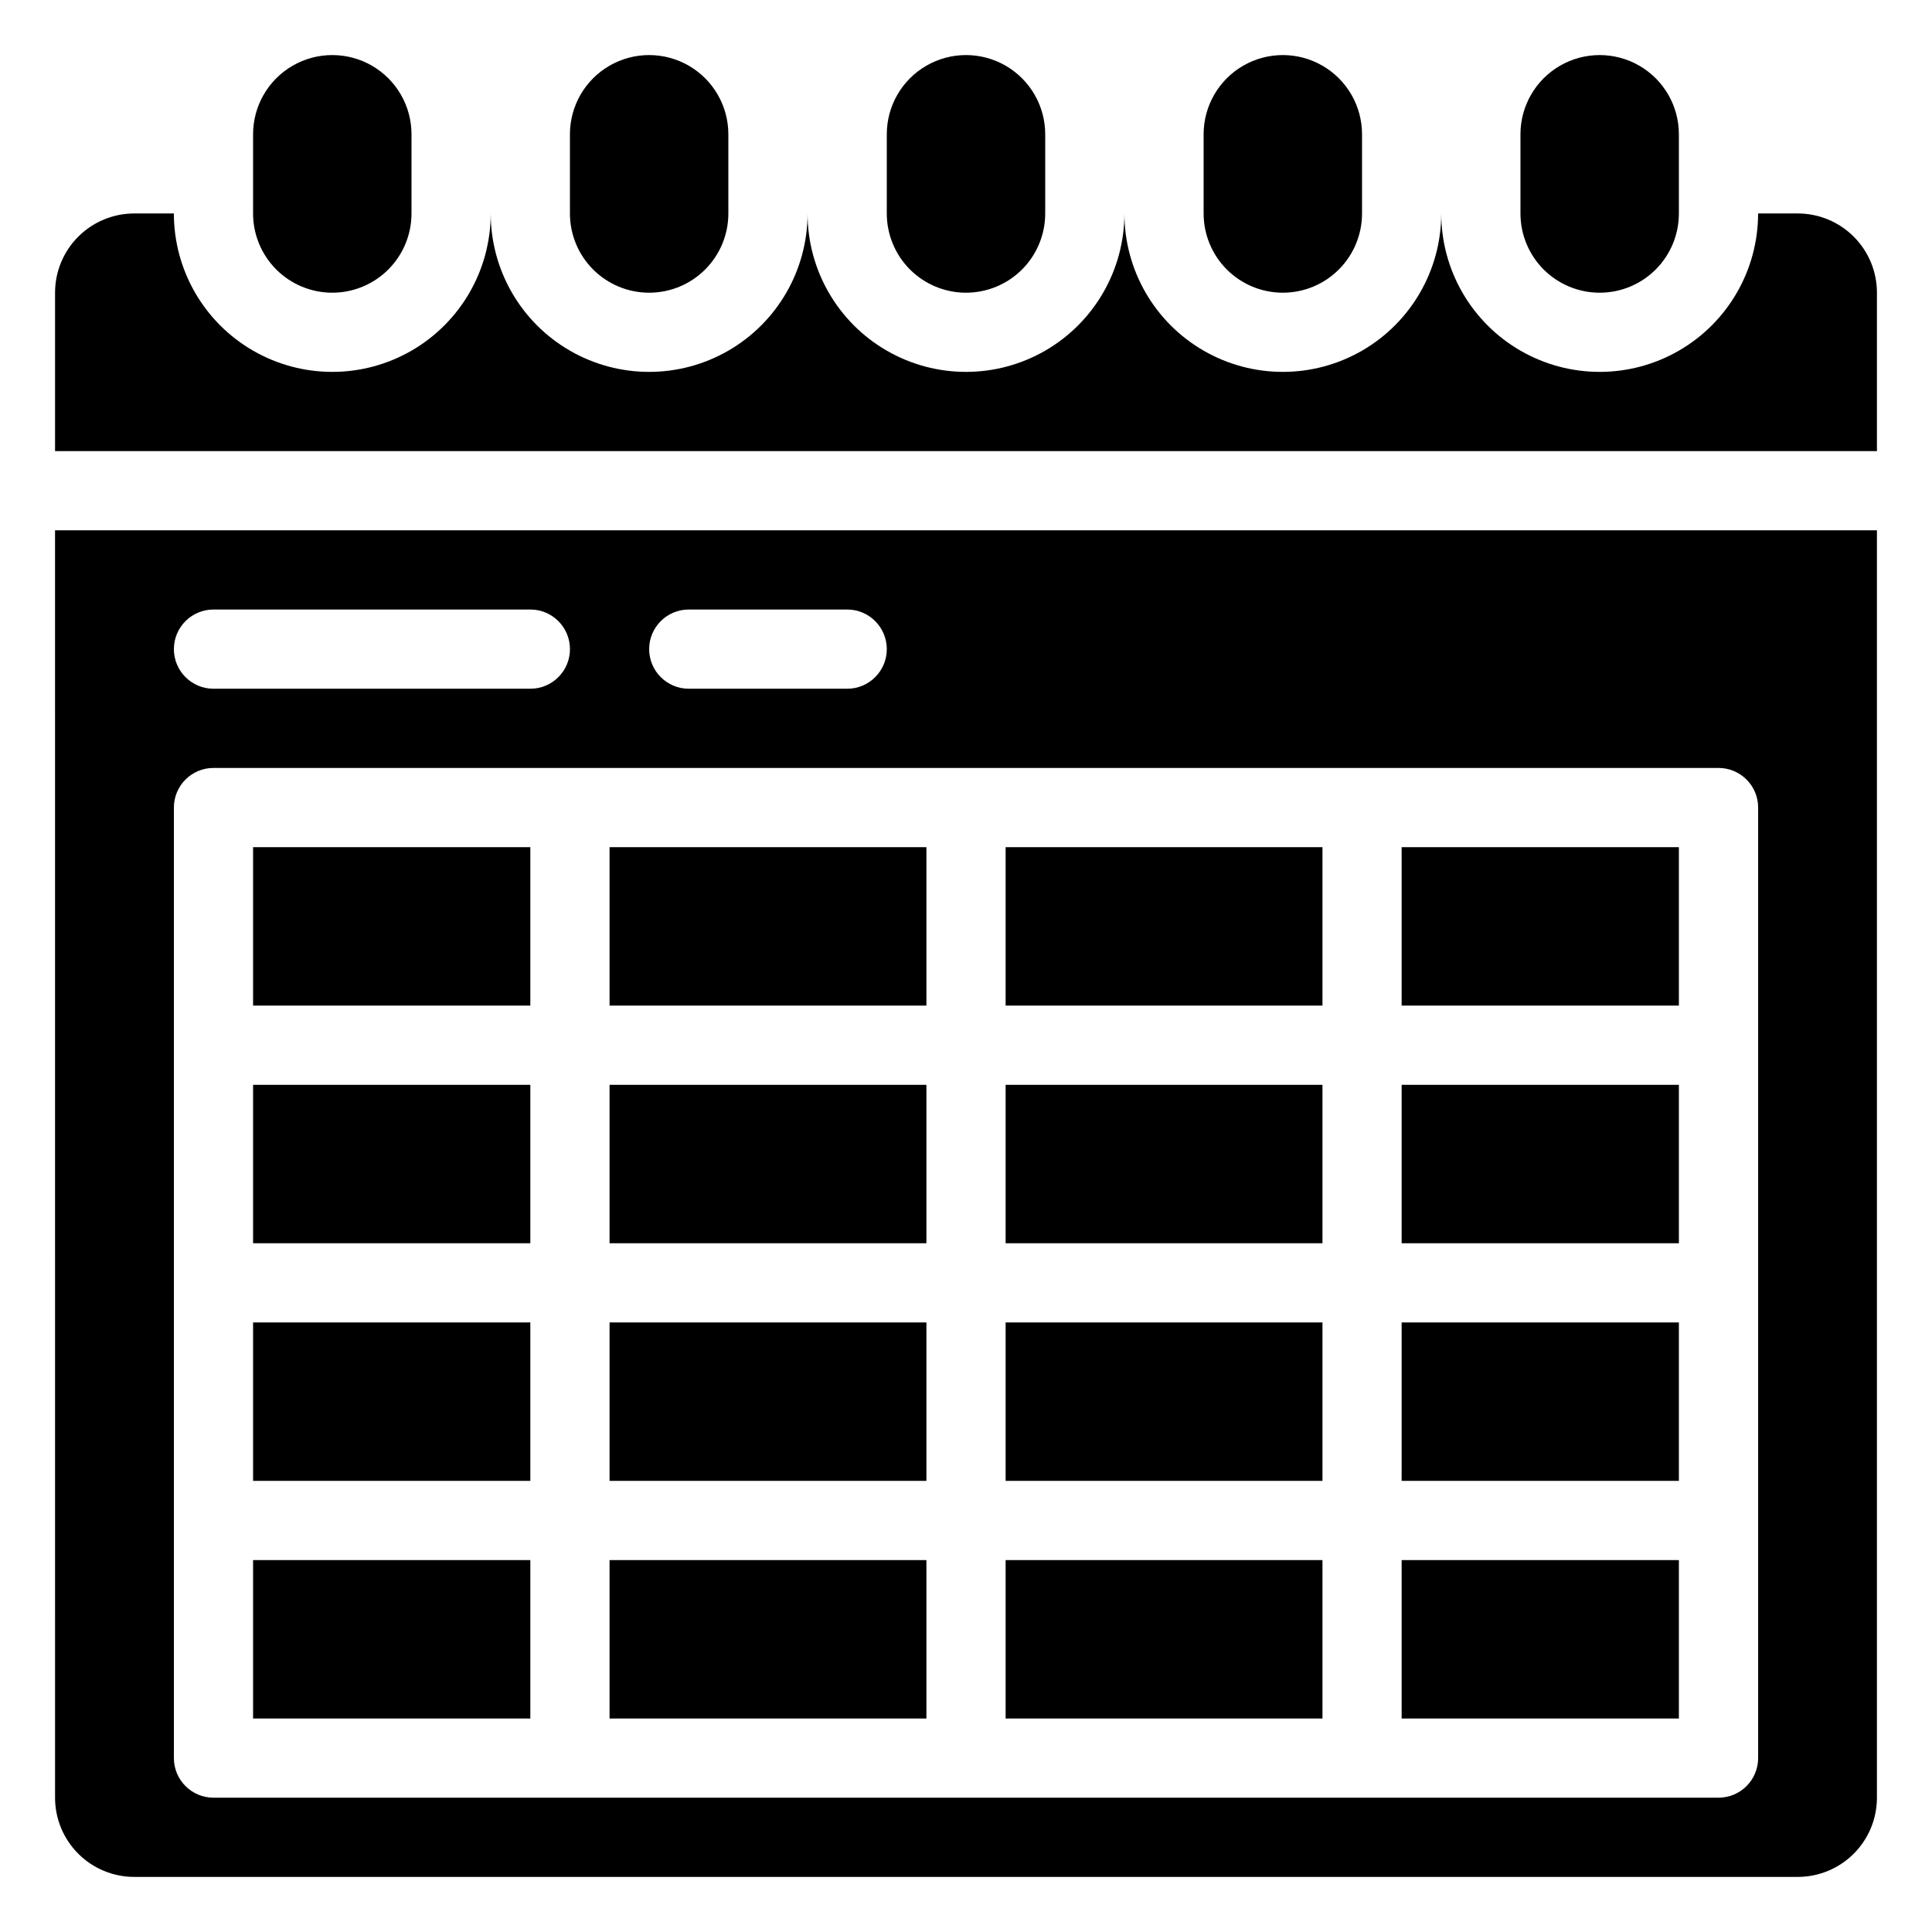
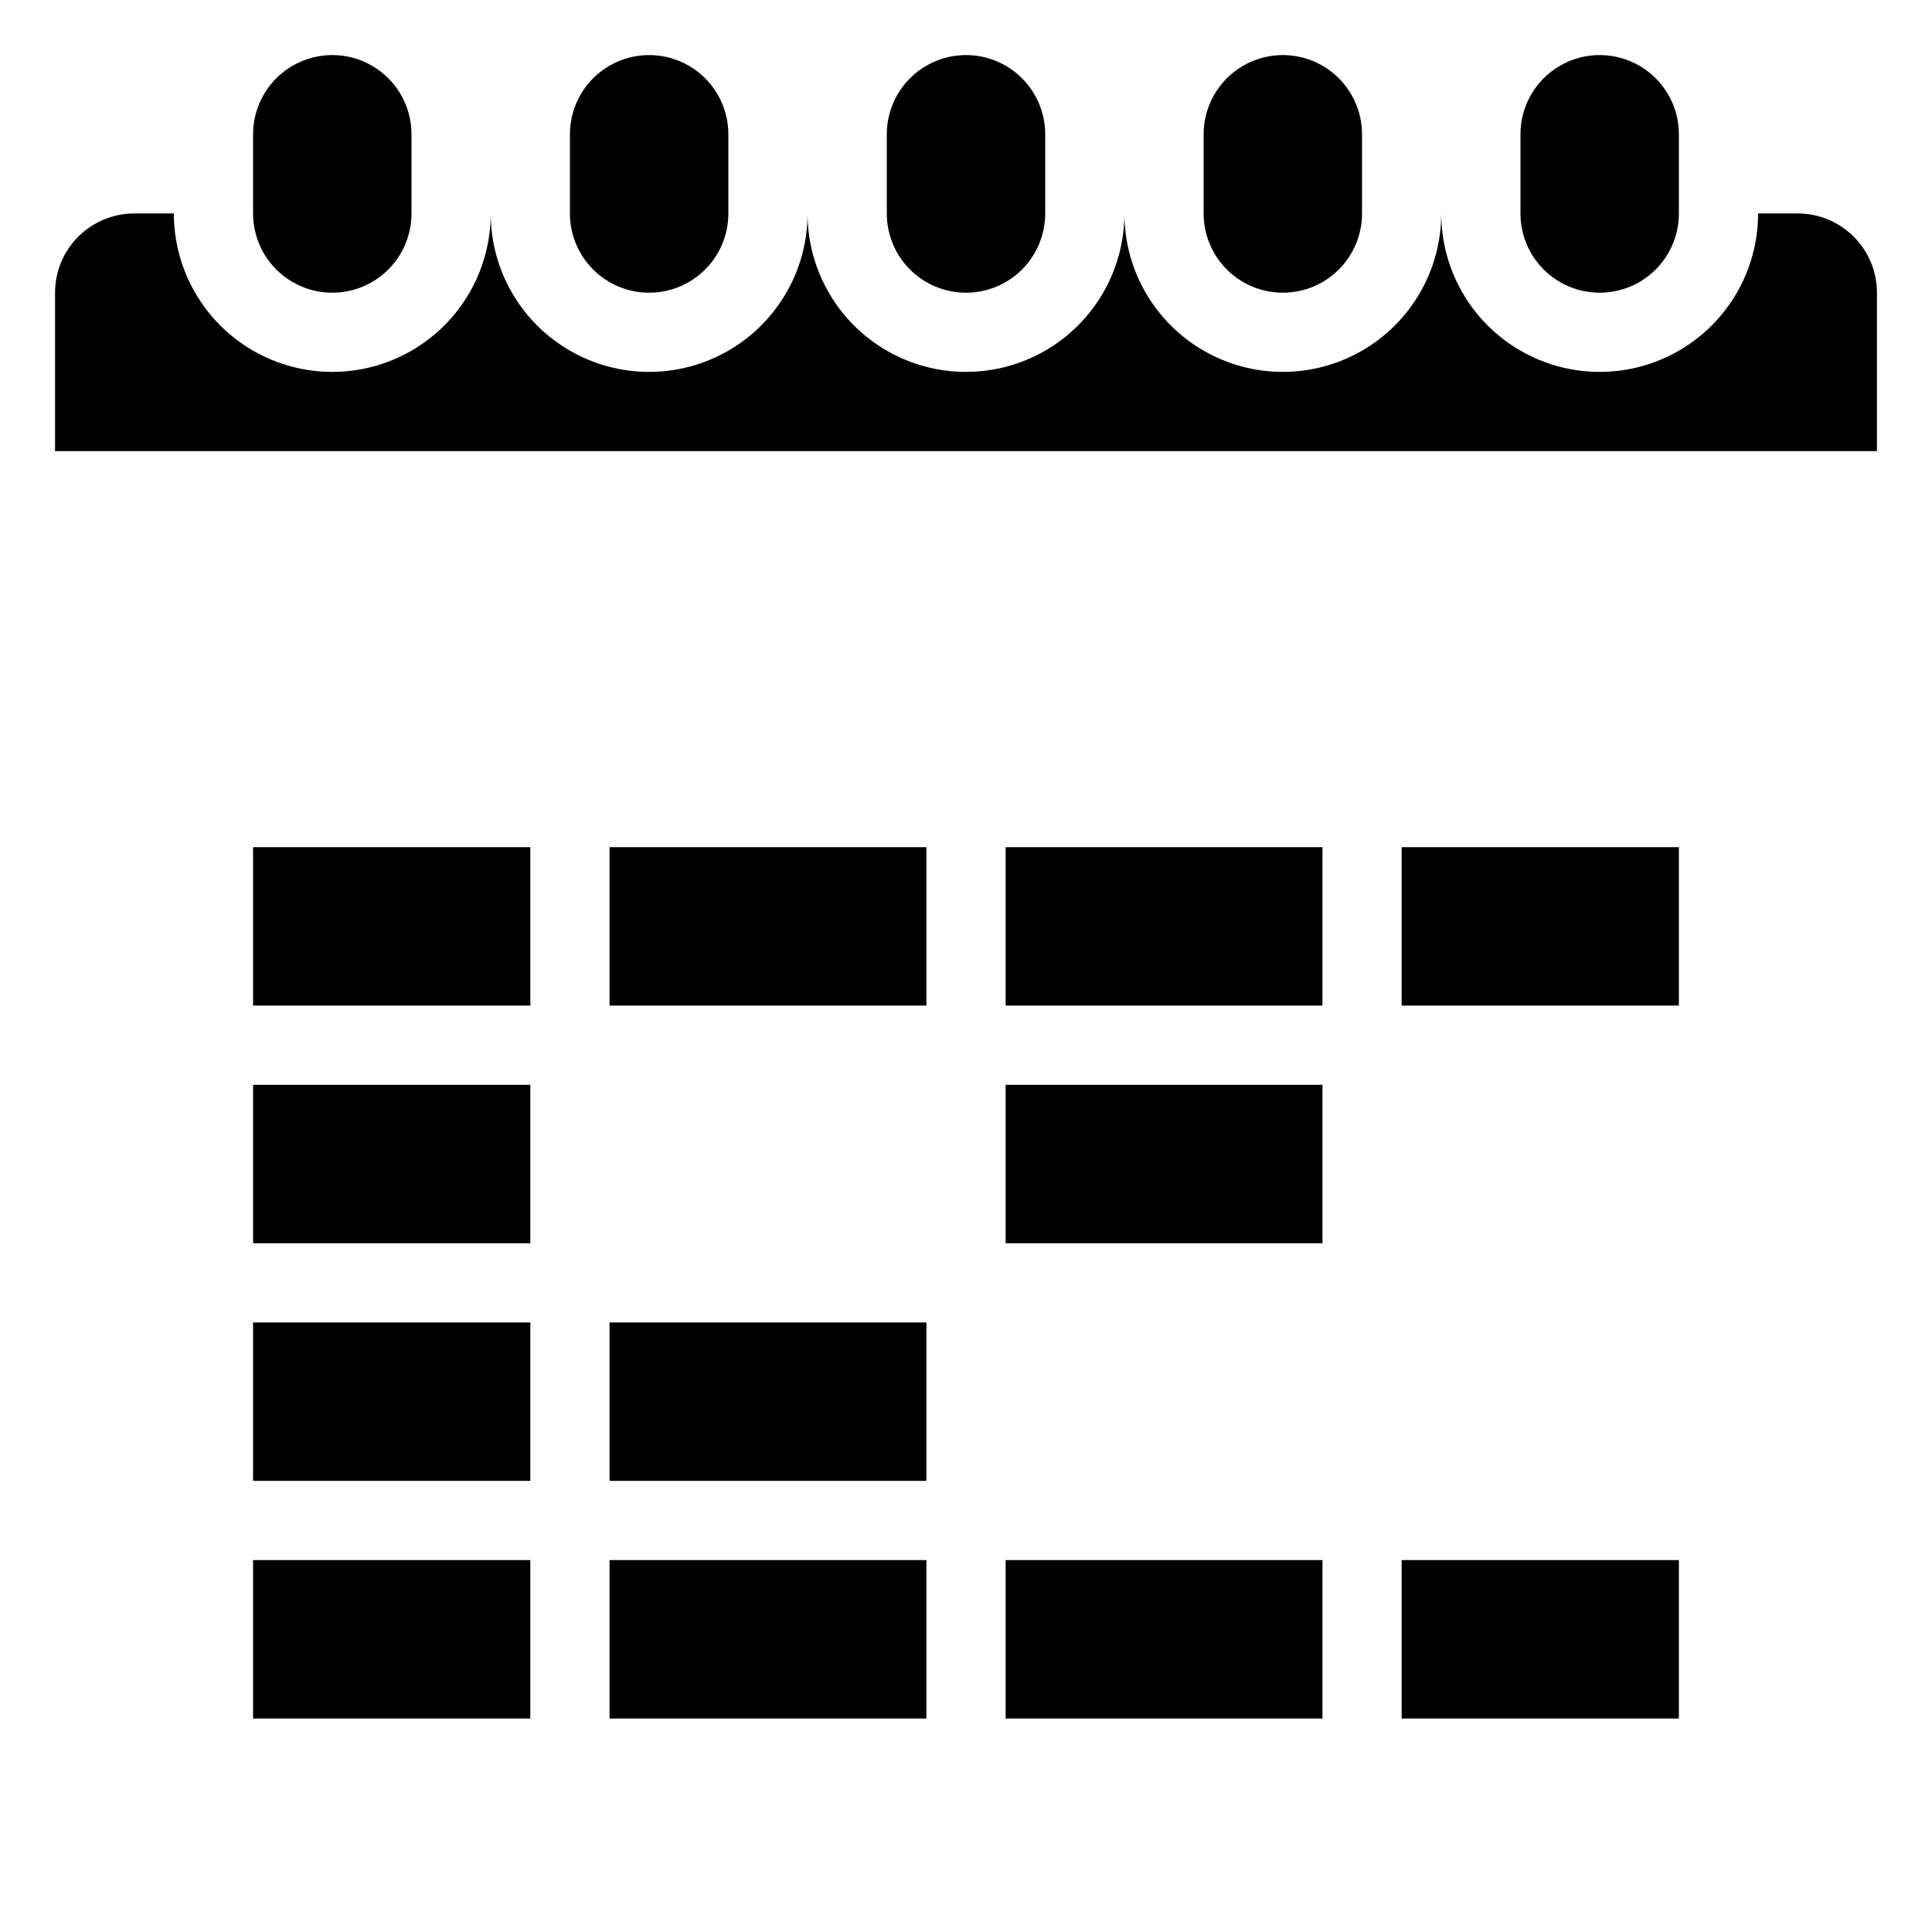
<svg xmlns="http://www.w3.org/2000/svg" fill="#000000" width="800px" height="800px" version="1.1" viewBox="144 144 512 512">
  <g>
    <path d="m211.07 368.51h73.473v41.984h-73.473z" />
    <path d="m211.07 431.49h73.473v41.984h-73.473z" />
    <path d="m211.07 494.46h73.473v41.984h-73.473z" />
    <path d="m211.07 557.44h73.473v41.984h-73.473z" />
    <path d="m305.54 368.51h83.969v41.984h-83.969z" />
-     <path d="m305.54 431.49h83.969v41.984h-83.969z" />
    <path d="m305.54 494.46h83.969v41.984h-83.969z" />
    <path d="m305.54 557.44h83.969v41.984h-83.969z" />
    <path d="m410.5 368.51h83.969v41.984h-83.969z" />
    <path d="m410.5 431.49h83.969v41.984h-83.969z" />
-     <path d="m410.5 494.46h83.969v41.984h-83.969z" />
    <path d="m410.5 557.44h83.969v41.984h-83.969z" />
    <path d="m515.45 368.51h73.473v41.984h-73.473z" />
-     <path d="m515.45 431.49h73.473v41.984h-73.473z" />
-     <path d="m515.45 494.46h73.473v41.984h-73.473z" />
    <path d="m515.45 557.44h73.473v41.984h-73.473z" />
-     <path d="m158.59 620.41c0 5.57 2.211 10.906 6.148 14.844s9.277 6.148 14.844 6.148h440.83c5.57 0 10.906-2.211 14.844-6.148s6.148-9.273 6.148-14.844v-335.87h-482.82zm167.94-314.88h41.984c5.797 0 10.496 4.699 10.496 10.496s-4.699 10.496-10.496 10.496h-41.984c-5.797 0-10.496-4.699-10.496-10.496s4.699-10.496 10.496-10.496zm-125.95 0h83.969c5.797 0 10.496 4.699 10.496 10.496s-4.699 10.496-10.496 10.496h-83.969c-5.797 0-10.496-4.699-10.496-10.496s4.699-10.496 10.496-10.496zm-10.496 52.48c0-5.797 4.699-10.496 10.496-10.496h398.85c2.785 0 5.453 1.105 7.422 3.074s3.074 4.637 3.074 7.422v251.9c0 2.785-1.105 5.453-3.074 7.422s-4.637 3.074-7.422 3.074h-398.85c-5.797 0-10.496-4.699-10.496-10.496z" />
    <path d="m620.41 200.57h-10.496c0 15-8 28.859-20.992 36.359-12.988 7.5-28.992 7.5-41.984 0-12.988-7.5-20.992-21.359-20.992-36.359 0 15-8 28.859-20.992 36.359-12.988 7.5-28.992 7.5-41.98 0-12.992-7.5-20.992-21.359-20.992-36.359 0 15-8.004 28.859-20.992 36.359-12.992 7.5-28.996 7.5-41.984 0-12.992-7.5-20.992-21.359-20.992-36.359 0 15-8.004 28.859-20.992 36.359-12.992 7.5-28.996 7.5-41.984 0-12.992-7.5-20.992-21.359-20.992-36.359 0 15-8.004 28.859-20.992 36.359-12.992 7.5-28.996 7.5-41.984 0-12.992-7.5-20.992-21.359-20.992-36.359h-10.496c-5.566 0-10.906 2.211-14.844 6.148s-6.148 9.277-6.148 14.844v41.984h482.82v-41.984c0-5.566-2.211-10.906-6.148-14.844s-9.273-6.148-14.844-6.148z" />
    <path d="m232.06 221.57c5.566 0 10.906-2.211 14.844-6.148s6.148-9.277 6.148-14.844v-20.992c0-7.5-4-14.43-10.496-18.18s-14.496-3.75-20.992 0-10.496 10.68-10.496 18.18v20.992c0 5.566 2.211 10.906 6.148 14.844s9.277 6.148 14.844 6.148z" />
    <path d="m400 221.57c5.566 0 10.906-2.211 14.844-6.148 3.934-3.938 6.148-9.277 6.148-14.844v-20.992c0-7.5-4.004-14.43-10.496-18.18-6.496-3.75-14.5-3.75-20.992 0-6.496 3.75-10.496 10.68-10.496 18.18v20.992c0 5.566 2.211 10.906 6.148 14.844 3.934 3.938 9.273 6.148 14.844 6.148z" />
    <path d="m316.03 221.57c5.566 0 10.906-2.211 14.844-6.148s6.148-9.277 6.148-14.844v-20.992c0-7.5-4.004-14.43-10.496-18.18-6.496-3.75-14.5-3.75-20.992 0-6.496 3.75-10.496 10.68-10.496 18.18v20.992c0 5.566 2.211 10.906 6.148 14.844s9.273 6.148 14.844 6.148z" />
    <path d="m483.96 221.57c5.57 0 10.91-2.211 14.844-6.148 3.938-3.938 6.148-9.277 6.148-14.844v-20.992c0-7.5-4-14.43-10.496-18.18-6.492-3.75-14.496-3.75-20.988 0-6.496 3.75-10.496 10.68-10.496 18.18v20.992c0 5.566 2.211 10.906 6.148 14.844 3.934 3.938 9.273 6.148 14.84 6.148z" />
    <path d="m567.93 221.57c5.57 0 10.91-2.211 14.844-6.148 3.938-3.938 6.148-9.277 6.148-14.844v-20.992c0-7.5-4-14.43-10.496-18.18-6.492-3.75-14.496-3.75-20.992 0-6.492 3.75-10.496 10.68-10.496 18.18v20.992c0 5.566 2.215 10.906 6.148 14.844 3.938 3.938 9.277 6.148 14.844 6.148z" />
  </g>
</svg>